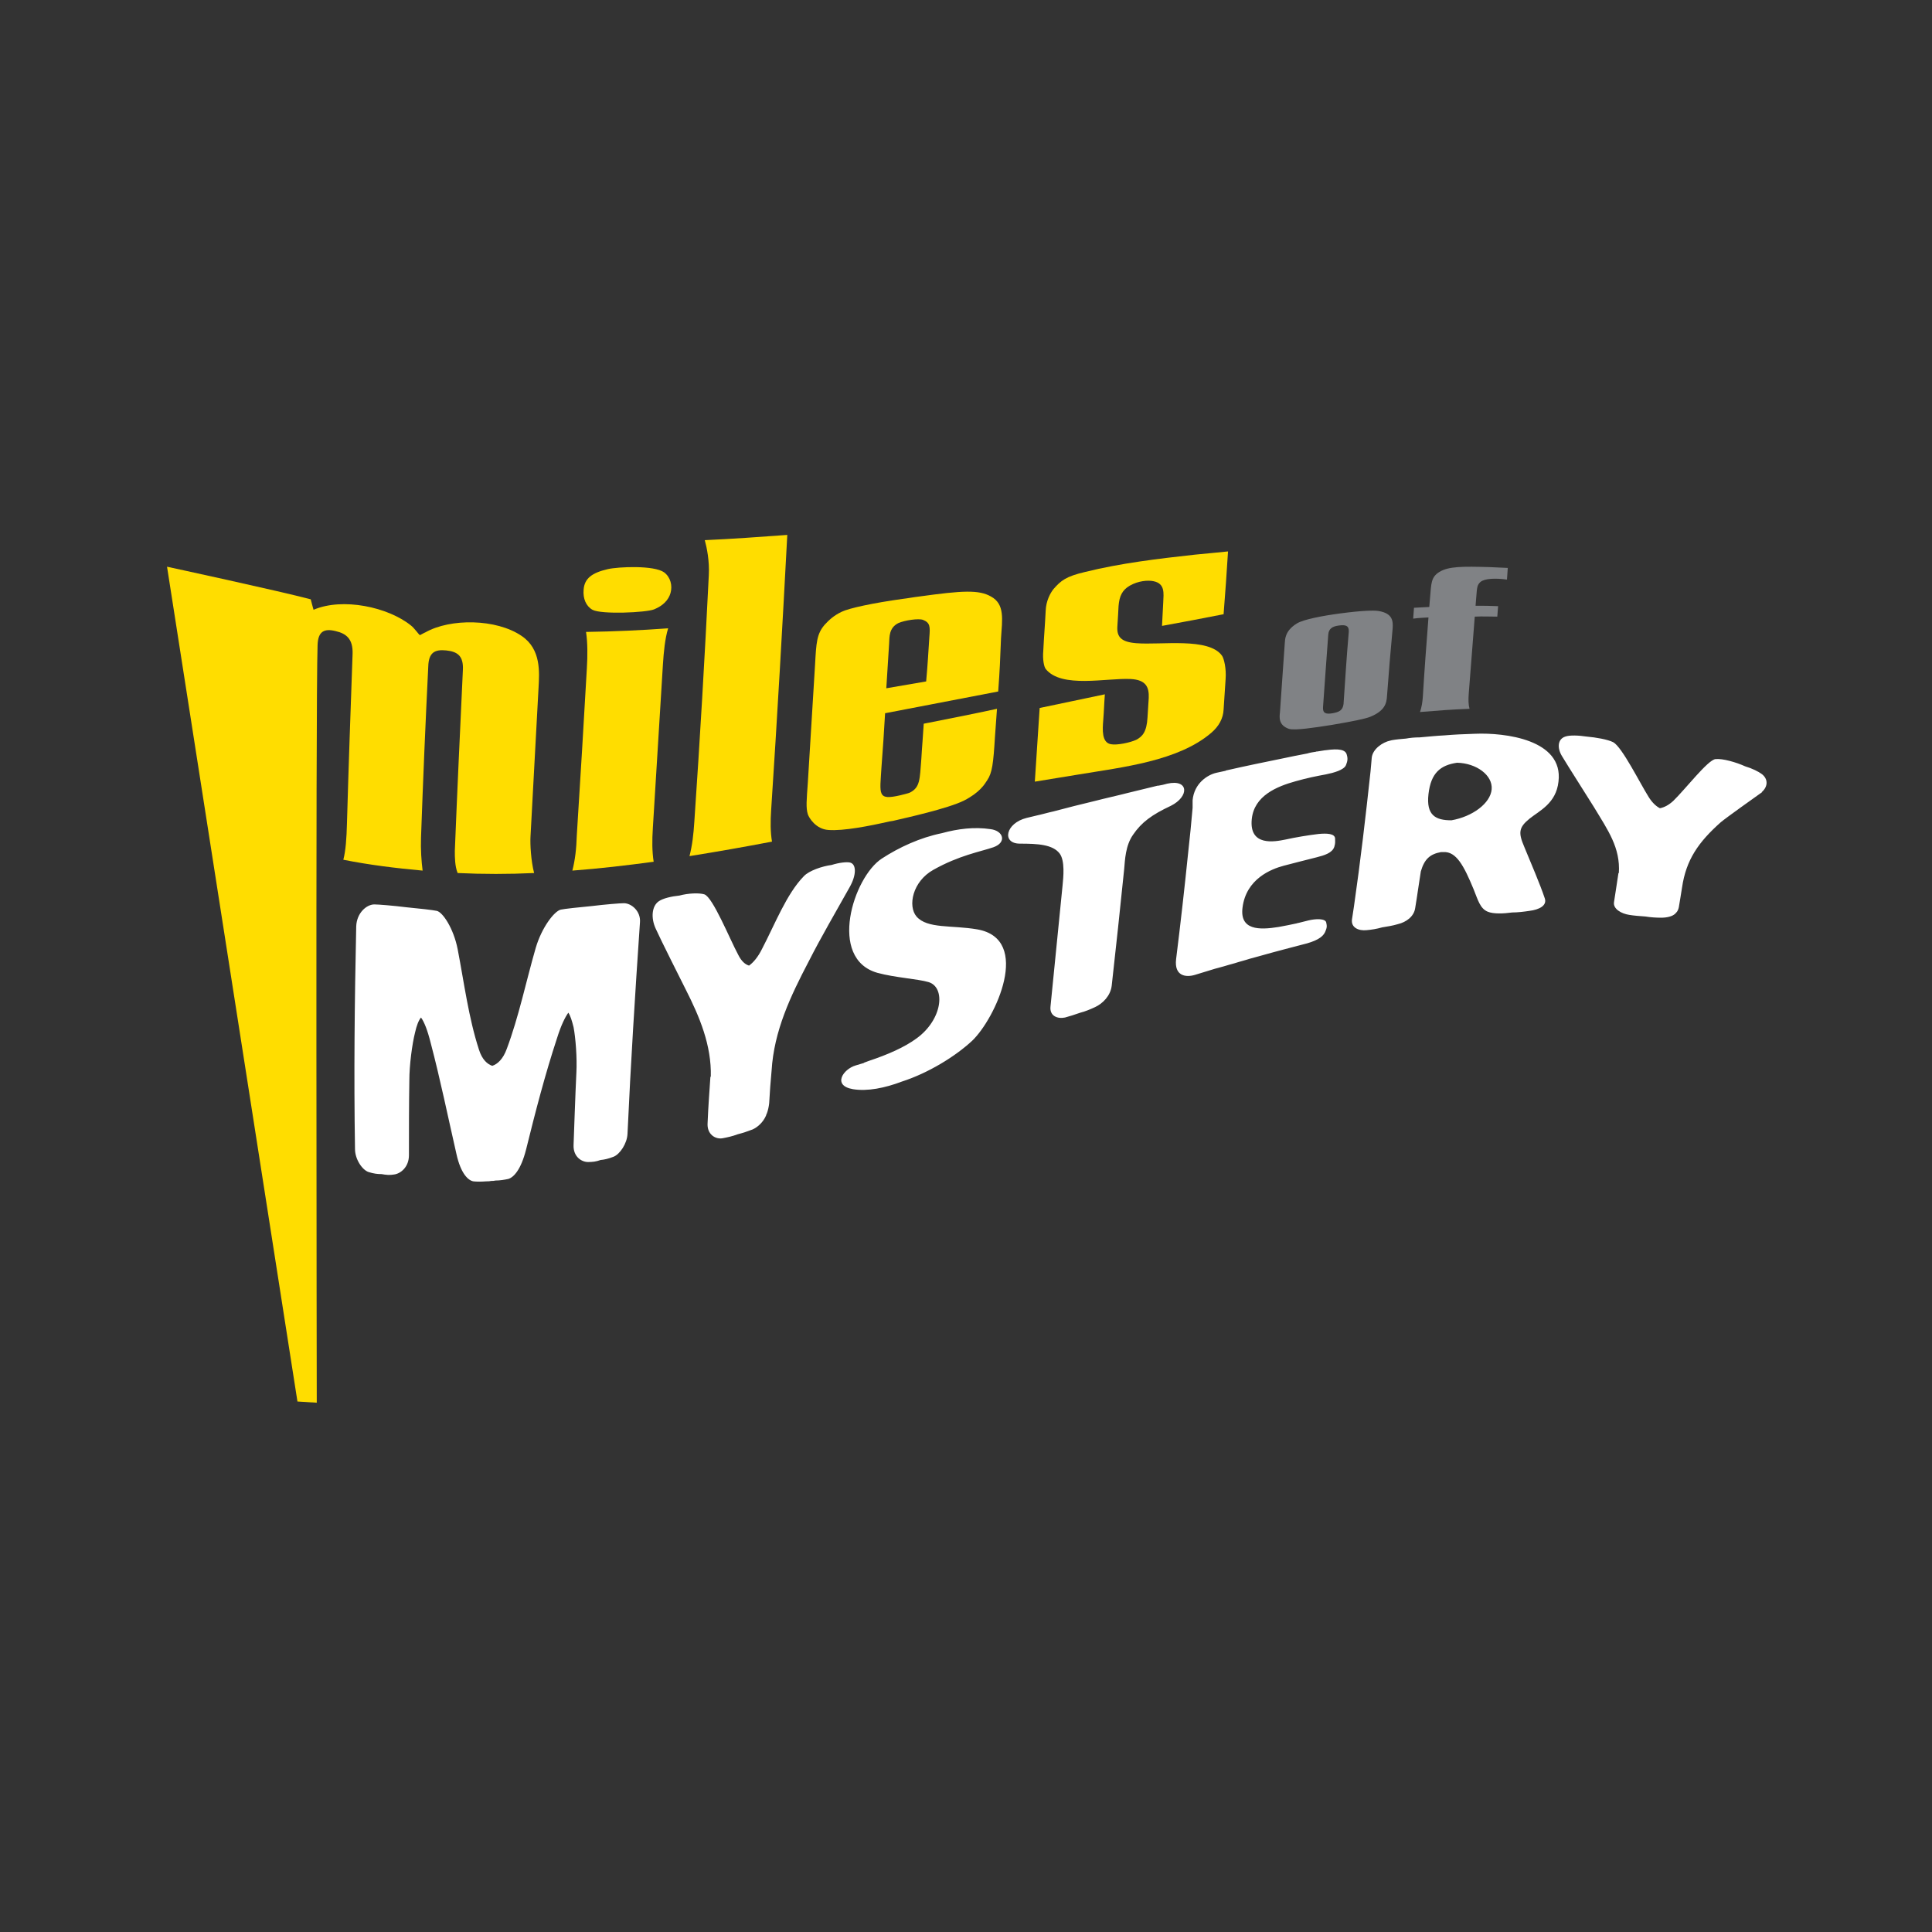
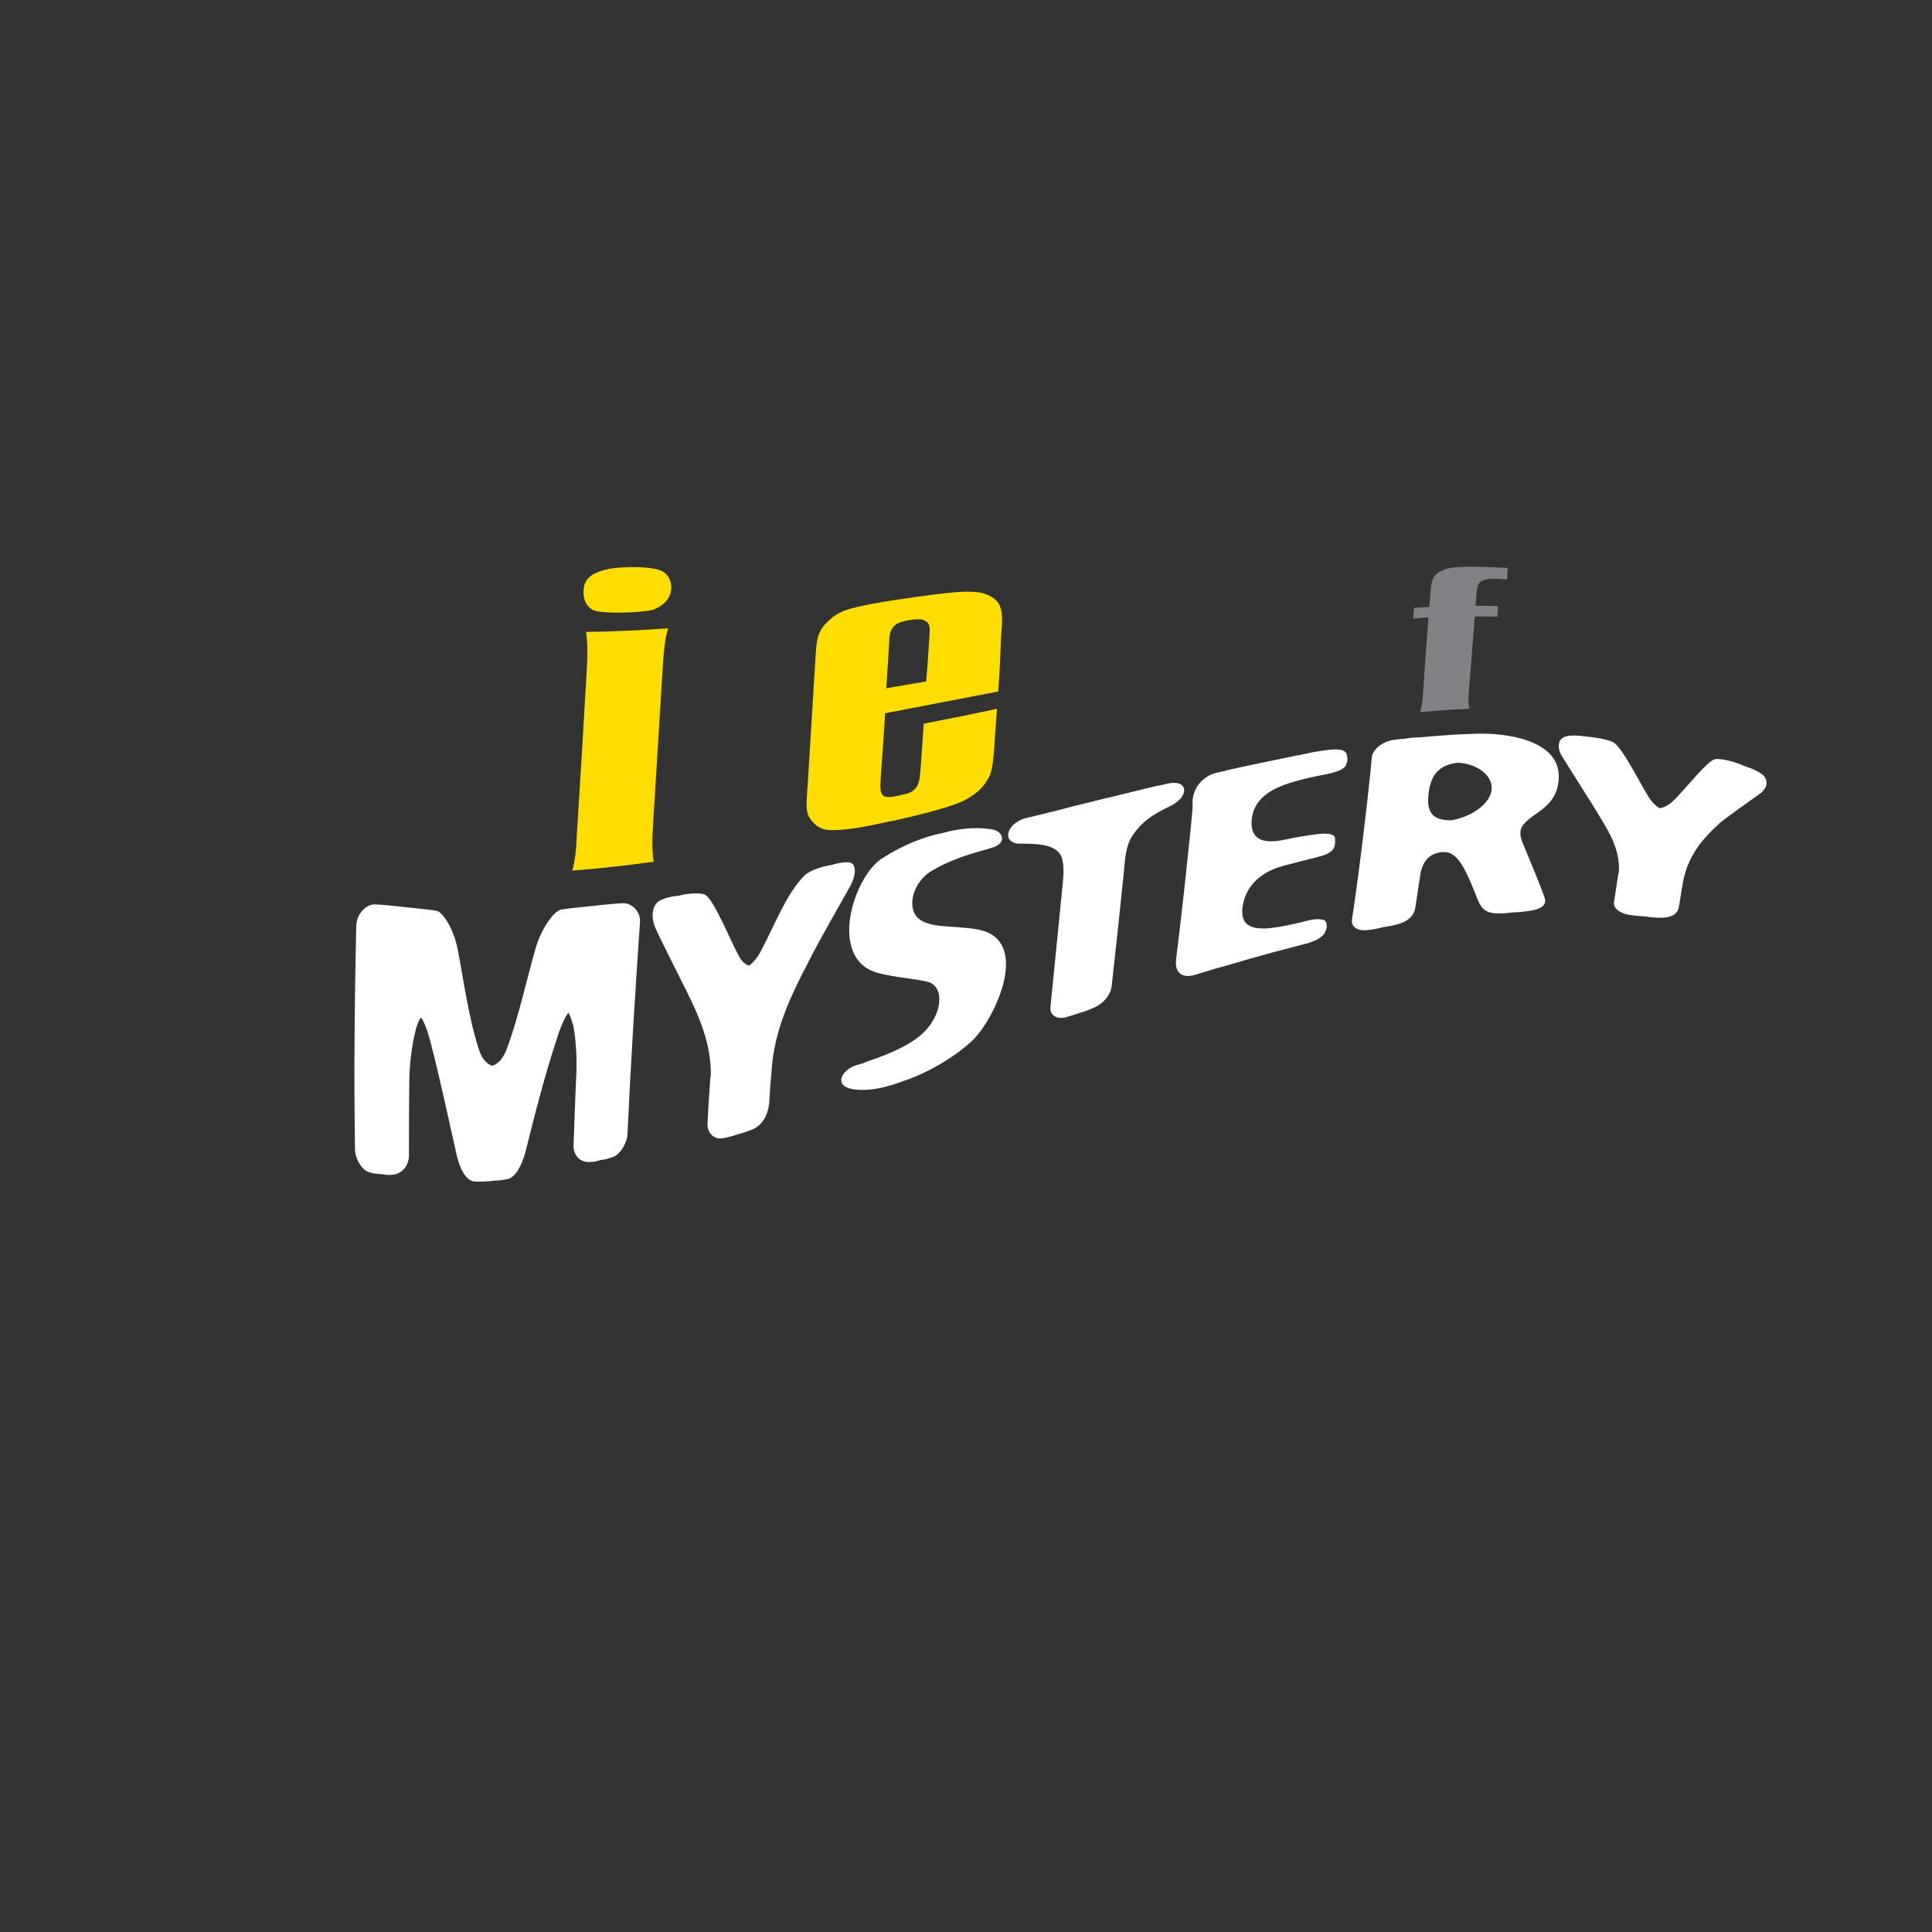
<svg xmlns="http://www.w3.org/2000/svg" version="1.1" id="Layer_1" x="0px" y="0px" viewBox="0 0 480 480" style="enable-background:new 0 0 480 480;" xml:space="preserve">
  <rect x="0" y="0" width="480" height="480" fill="#333333" stroke="none" />
  <style type="text/css">
	.st0{fill:#FFFFFF;}
	.st1{fill:#FFDD00;}
	.st2{fill:#808285;}
</style>
  <path class="st0" d="M242.8,230.9c-6.4-1.1-12.4-0.1-15.1-3.2c-2.2-2.6-1-8.7,4.2-11.6c6.4-3.6,11.7-4.5,14.9-5.6  c3.4-1.2,2.5-4.1-0.7-4.5c-4-0.6-8.1-0.1-12.1,1c-5.4,1.1-10.6,3.5-14.9,6.3c-7.1,4.6-13.5,24.9-1.1,28.4c4.4,1.2,10,1.5,12.7,2.3  c4.3,1.3,3.5,9.3-3,14c-3,2.2-7.1,4-11.9,5.6c-0.3,0.1-0.5,0.2-0.8,0.3c-0.1,0-0.3,0.1-0.4,0.2c-0.7,0.2-1.3,0.4-2,0.6  c-3.1,0.9-5.9,5-0.7,5.9c3.6,0.6,8-0.3,12.2-1.9c6.5-2.1,13.2-6.2,17.4-10.1C247.3,253.1,256.5,233.3,242.8,230.9z M290,194.7  c-0.7,0.2-1.5,0.4-2.2,0.5c-0.1,0-0.2,0-0.2,0c-2.5,0.6-4.9,1.2-7.4,1.8c-2.7,0.7-5.5,1.3-8.2,2c-3.4,0.8-6.9,1.7-10.3,2.6  c-1.4,0.3-2.7,0.7-4.1,1c0,0,0,0,0,0c-0.8,0.2-1.6,0.4-2.5,0.6c-5.3,1.3-6.3,6.4-1.7,6.4c4.4,0,8.2,0.2,9.9,2.5  c1.3,1.8,0.9,5.8,0.7,7.8c-1,10-2,20-3,30.1c-0.3,2.4,1.7,3.2,3.6,2.8c1.1-0.3,2.4-0.7,3.8-1.2c1.2-0.3,2.4-0.8,3.7-1.4  c1.9-0.9,3.8-2.8,4.1-5.3c1.1-9.7,2.1-19.3,3.1-29c0.2-2.2,0.3-5.8,2.2-8.5c2.1-3.1,4.7-5,9.4-7.2  C295.5,197.9,295.4,193.5,290,194.7z M211.1,220.4c1.7-3,1.7-5.7,0.1-6.1c-0.8-0.2-2.7,0-4.6,0.6c-2.3,0.3-5.6,1.4-6.9,2.8  c-4.3,4.4-7.2,12-10.4,18.1c-1,2-2.1,3.3-3.2,4.1c-1-0.3-1.9-1.1-2.7-2.7c-2.1-3.9-6.3-14.3-8.4-15c-1.3-0.4-4-0.3-6.2,0.3  c-2,0.2-4.1,0.7-5.1,1.4c-1.8,1.2-2,4.2-0.8,6.8c1.2,2.7,6.4,13,7.5,15.2c3.4,6.7,6.4,13.8,6.2,21.6c0,0,0,0-0.1,0  c-0.3,4.6-0.5,6.8-0.7,11.5c-0.2,2.8,1.9,4.1,3.7,3.8c1.1-0.2,2.5-0.5,3.8-1c1.2-0.3,2.4-0.7,3.7-1.2c1.3-0.6,2.6-1.8,3.3-3.4  c0-0.1,0.1-0.2,0.1-0.3c0-0.1,0-0.1,0.1-0.2c0.3-0.8,0.5-1.7,0.6-2.6c0.2-3.3,0.3-4.9,0.6-8.1c0.6-9.9,4.7-18.5,9.2-27.1  C204.1,232.6,207.7,226.5,211.1,220.4C211.2,220.4,211.2,220.4,211.1,220.4z M329.3,186.4C329.3,186.4,329.3,186.4,329.3,186.4  c-0.1,0-0.1,0-0.1,0c-0.6,0.1-1.3,0.2-1.9,0.3c-0.2,0-0.3,0-0.5,0.1c0,0,0,0,0,0c-0.1,0-0.1,0-0.1,0c-0.6,0.1-1.3,0.2-1.9,0.4  c-1,0.2-2.1,0.4-3.1,0.6c-0.8,0.2-1.6,0.3-2.4,0.5c-4.9,1-9.8,2-14.6,3.1c-0.1,0-0.1,0-0.2,0.1c-0.8,0.2-1.5,0.3-2.3,0.5  c-2.2,0.5-5.5,2.6-5.9,6.8c0,0.8,0,1.2,0,1.9c-0.4,4.4-0.6,6.7-1.1,11.1c-0.9,8.8-1.9,17.7-3,26.5c-0.5,4.2,2.4,4.6,4.7,3.9  c1.6-0.5,3.3-1,4.9-1.5c0.7-0.2,1.4-0.4,2.2-0.6c0.9-0.3,1.8-0.5,2.8-0.8c1.2-0.4,2.5-0.7,3.7-1.1c0.7-0.2,1.5-0.4,2.2-0.6  c1.2-0.3,2.4-0.7,3.6-1c1-0.3,2-0.5,3-0.8c1.4-0.4,2.8-0.7,4.2-1.1c3.4-0.8,5.1-1.8,5.7-3.1c0.5-1.1,0.5-1.5,0.3-2.4  c-0.2-1-2.5-1-4.5-0.5c-0.8,0.2-1.6,0.4-2.4,0.6c0,0-0.1,0-0.1,0c-0.1,0-0.2,0.1-0.3,0.1c-1.4,0.3-2.8,0.6-4.5,0.9  c-4.9,0.8-9.7,0.8-9-4.8c0.9-7.2,7.2-9.6,10.2-10.4c2-0.5,5.7-1.5,8.2-2.1c2-0.5,3.9-1.1,4.4-2.6c0.3-1,0.2-1.2,0.2-2.1  c-0.1-1.2-2-1.3-4.1-1.1c-2.5,0.3-5.6,0.8-8.3,1.4c-2.5,0.5-9,1.8-8.3-5.1c0.6-5.8,6.2-8.1,10.9-9.4c2.8-0.8,5.3-1.3,7.5-1.7  c2-0.4,4.5-1.1,5-2.3c0.4-1,0.5-1.6,0.2-2.6C334.3,186.3,332.8,185.9,329.3,186.4z M366.5,182.3c-3.1,0.1-5.3,0.2-7.6,0.4  c-2,0.1-3.9,0.3-6.2,0.5c-1.2,0-2.3,0.1-3.4,0.3c-1.2,0.1-2.4,0.2-3.5,0.4c-0.1,0-0.3,0.1-0.4,0.1c-1.9,0.4-4.4,2.1-4.6,4.3  c-0.1,1.4-0.2,2.1-0.3,3.4c0,0,0,0,0,0c-1.2,11.1-2.5,22.3-4.1,33.4c0,0,0,0,0,0c-0.2,1.3-0.3,2-0.5,3.3c-0.3,2.1,1.7,2.9,3.6,2.7  c1.2-0.1,2.5-0.3,3.9-0.7c1.2-0.2,2.6-0.4,3.9-0.8c2.1-0.5,4-1.9,4.3-4c0.6-3.6,0.8-5.4,1.4-9.1c0.9-3.1,2.3-4.3,5-4.8  c0.2,0,0.4,0,0.6,0c3.2-0.2,5.1,3.4,7.5,9.2c1.1,2.7,1.6,4.8,3.5,5.6c1.4,0.6,3.9,0.5,6.1,0.2c1.4,0,3-0.2,4.3-0.4  c2.4-0.3,4.4-1.3,3.8-3.1c-1.2-3.6-3.5-8.9-5.1-12.8c-1.5-3.5-1.4-4.8,1.3-7c2.5-2,6.6-3.8,7.2-9.2  C388.5,183.7,373.8,182,366.5,182.3z M370.6,196.1c-0.3,3.5-4.8,6.8-10,7.7c-3.9,0-6.3-1.2-5.7-6.5c0.6-5.3,3-7.2,7.1-7.8  C366.8,189.6,370.9,192.6,370.6,196.1z M155,224.4c-1,0-4.6,0.3-7.9,0.7c-3.2,0.3-6.9,0.7-7.8,0.9c-1.6,0.4-4.7,4.4-6.2,9.5  c-2.4,8.3-4.2,17.1-7.2,25.1c-0.9,2.5-2.3,3.8-3.6,4.2c-1.2-0.4-2.5-1.5-3.3-4c-2.6-8-3.7-16.7-5.3-25c-1-5.1-3.7-9.2-5.2-9.5  c-0.9-0.2-4.4-0.6-7.6-0.9c-3.2-0.4-6.9-0.7-7.9-0.7c-1.9,0-4.4,2.1-4.5,5.5c-0.4,18.4-0.6,36.9-0.3,55.3c0,2.5,1.8,5.2,3.4,5.7  c1.3,0.4,2.2,0.5,3.2,0.5c1.1,0.2,2,0.3,3.1,0.1c1.6-0.2,3.7-1.8,3.7-4.8c0-6.2,0-12.4,0.1-18.6c0-3.8,0.7-9,1.4-11.8  c0.4-1.8,0.9-3.1,1.5-3.8c0.8,1.1,1.6,3.1,2.4,6.3c2.4,9.1,4.3,18.4,6.4,27.6c1.1,5,3,6.6,4.2,6.8c0.8,0.1,2,0.1,3.2,0  c0.4,0,0.8,0,1.2-0.1c0.4,0,0.7,0,1.1-0.1c1.1,0,2.3-0.2,3.2-0.4c1.3-0.4,3.1-2.2,4.4-7.3c2.3-9.3,4.7-18.6,7.7-27.7  c1-3.2,2-5.2,2.8-6.3c0.5,0.7,0.9,2,1.3,3.6c0.5,2.6,0.9,7.6,0.7,11.3c-0.2,3.7-0.7,18-0.7,18c-0.1,2.9,2,4.2,3.6,4.2  c1.1,0,2-0.1,3.1-0.5c1-0.1,1.9-0.3,3.2-0.8c1.6-0.6,3.4-3.3,3.5-5.7c0.8-17.5,1.9-35,3.1-52.6C159.2,226.4,156.9,224.4,155,224.4z   M437.7,192.3c-0.8-0.6-2.4-1.4-4.1-1.9c-2.2-1-5.6-2-7.4-1.8c-1.9,0.2-7.5,7.5-10.5,10.4c-1.1,1-2.2,1.6-3.3,1.8  c-1-0.5-2-1.5-2.8-2.8c-2.2-3.5-6.6-12.4-8.8-13.6c-1.4-0.7-4.3-1.2-6.6-1.4c-2-0.3-4.2-0.4-5.3,0c-1.9,0.6-2.1,2.8-0.8,4.9  c1.3,2.2,6.8,10.8,7.9,12.6c3.5,5.8,6.6,10.1,6.2,16.4c0,0,0,0-0.1,0c-0.4,2.9-0.7,4.4-1.1,7.2c-0.3,1.7,1.8,2.9,3.8,3.2  c1.2,0.2,2.6,0.3,4,0.4c1.2,0.2,2.6,0.3,3.9,0.3c1.4,0,2.8-0.3,3.5-1c0.1,0,0.1-0.1,0.1-0.1c0,0,0-0.1,0.1-0.1  c0.4-0.4,0.6-0.9,0.7-1.4c0.3-1.9,0.5-2.9,0.8-4.9c1-6.9,4.1-11.3,9.6-16.2c1.3-1.1,8.6-6.3,10.3-7.5c0,0,0,0-0.1,0  C439.3,195.4,439.3,193.5,437.7,192.3z" />
-   <path class="st1" d="M104.6,208.1c-0.1,3,0.1,5.9,0.4,8.2c-6.6-0.6-13.2-1.4-19.7-2.7c0.6-2.3,0.8-5.3,0.9-9  c0.4-14.1,0.9-28.1,1.4-42.2c0.1-3.7-1.6-5-4.2-5.6c-2.8-0.7-4.4,0-4.5,3.5c-0.5,14.4-0.2,188.2-0.2,188.2l-4.8-0.3L41.5,140.8  c0,0,27.8,6,35.7,8.1c0.3,1.1,0.4,1.6,0.7,2.6c7.2-3.1,18.5-0.7,24.2,3.9c0.8,0.6,2,2.3,2.2,2.4c0.1,0,1.1-0.6,1.4-0.7  c6.2-3.5,17.6-3.4,23.9,0.9c4.9,3.3,4.4,9.1,4.2,12.9c-0.7,12.3-1.3,24.6-2,37c-0.1,1.8,0.1,5.9,0.9,9c-6.3,0.3-12.7,0.3-19,0  c-0.7-1.7-0.7-4-0.7-5.5c0.6-15,1.3-29.9,2-44.9c0.2-3.6-1.4-4.6-4.1-4.9c-2.9-0.3-4.4,0.5-4.5,4  C105.7,179.7,105.1,193.9,104.6,208.1z" />
  <path class="st1" d="M151,141.4c2.6-0.6,11.5-1,14,0.8c1.6,1.2,2.1,3.3,1.6,5.1c-0.5,1.8-1.9,3.2-4.1,4.1c-2,0.8-13.1,1.3-15.3,0.1  c-1.6-0.9-2.4-2.8-2.2-5C145.2,143.7,147.1,142.3,151,141.4z M145.8,166.1c0.2-3.2,0.2-6.5-0.2-9.1c6.8-0.1,13.6-0.4,20.4-0.9  c-0.8,2.6-1.1,5.9-1.3,9c-0.8,13.6-1.7,27.1-2.5,40.6c-0.2,3.1-0.2,5.8,0.2,8.4c-6.7,0.9-13.5,1.7-20.2,2.2c0.7-2.7,1-5.5,1.1-8.7  C144.2,193.7,145,179.9,145.8,166.1z" />
-   <path class="st1" d="M176.1,142.9c0.2-3.5-0.5-6.9-1-8.7c6.8-0.3,13.6-0.8,20.5-1.3c-1.2,22.7-2.5,45.4-4,68.2c-0.2,3-0.2,5.6,0.2,8  c-6.8,1.3-13.6,2.5-20.5,3.6c0.7-2.7,1-5.4,1.2-8.5C173.9,183.8,175.1,163.3,176.1,142.9z" />
  <path class="st1" d="M248,171.8c-9.4,1.8-18.7,3.6-28.1,5.4c-0.3,5.3-0.5,8-0.9,13.4c-0.4,6.8-1.1,8.3,4.6,7  c0.8-0.2,2.1-0.5,2.5-0.7c2.5-1.3,2.4-3.2,2.8-8.3c0.2-3.5,0.4-5.3,0.6-8.8c6.1-1.2,12.2-2.4,18.2-3.7c-0.2,2.7-0.3,4.1-0.5,6.9  c-0.4,6.7-0.7,9-1.9,10.8c-0.7,1.1-1.9,3.1-5.8,5.1c-4,2-14.9,4.4-16.6,4.8c-0.8,0.2-1.2,0.3-2,0.4c-4.8,1.1-11.4,2.4-15.1,2.1  c-3.1-0.2-4.8-3-5.1-3.9c-0.5-1.6-0.3-3.6,0-7.8c0.6-9.8,1.2-19.6,1.8-29.4c0.3-5.4,0.4-7.6,2.4-9.9c1.1-1.2,2.3-2.3,4.2-3.2  c1.8-0.9,7.9-2.2,15.1-3.2c1.7-0.2,2.5-0.4,4.2-0.6c10.8-1.5,14.8-1.7,17.8,0c3.5,1.9,2.8,5.7,2.5,10.4  C248.5,163.8,248.4,166.4,248,171.8z M230.9,158.2c0.2-2.5,0.2-3.5-1.6-4.2c-1.1-0.4-4.5,0.1-6.1,0.8c-2.4,1.2-2.2,3.5-2.3,5.1  c-0.3,4.4-0.4,6.7-0.7,11.1c4-0.7,5.9-1,9.9-1.7C230.5,164.9,230.6,162.7,230.9,158.2z" />
-   <path class="st1" d="M305.1,137c-0.4,6.2-0.6,9.3-1.1,15.6c-6.2,1.2-9.2,1.8-15.3,2.9c0.1-2.3,0.2-3.5,0.3-5.8  c0.1-2.3,0.5-4.7-2.4-5.3c-1.4-0.3-3.8-0.1-5.9,1.1c-1.9,1.1-2.6,2.6-2.8,5.1c0,0-0.2,4-0.3,5.2c-0.1,2.4,0.9,3.7,4.7,4  c6.2,0.5,18-1.5,21.3,3.1c0.5,0.7,1.1,3.2,0.9,5.8c-0.2,3-0.3,4.5-0.5,7.6c-0.1,2.2-1.2,4.2-3.1,5.8c-8.2,7-22,8.5-32.8,10.3  c-4.4,0.7-6.6,1.1-11,1.8c0.4-6.1,0.8-12.2,1.2-18.3c6.5-1.4,9.7-2,16.2-3.4c-0.2,2.6-0.2,3.9-0.4,6.4c-0.2,2.4-0.4,5.6,1.9,6  c1.5,0.3,4.8-0.4,6.3-1.1c1.5-0.8,2.6-1.9,2.8-5.6c0,0,0.3-4.5,0.3-4.8c0.1-2.6-0.6-4.5-4.5-4.7c-6-0.3-17.2,2.4-21.1-2.5  c-0.4-0.5-0.8-2.3-0.6-4.5c0.2-4,0.4-6,0.6-10c0.1-2.5,1.2-4.4,1.9-5.3c1.9-2.2,3.2-3.2,7.9-4.3c8.9-2.2,18.2-3.3,27.3-4.3  C300.3,137.5,301.9,137.3,305.1,137z" />
-   <path class="st2" d="M344.6,172.9c-0.1,1.8-0.5,3.7-4.2,5.2c-1.3,0.5-4.2,1.1-9.5,2c-4.4,0.7-9.1,1.4-10.6,1  c-2.8-0.9-2.4-3.1-2.3-4.1c0.5-6.9,0.7-10.4,1.2-17.2c0.1-0.8-0.1-3,3-4.9c1.6-1,6.3-1.9,10.8-2.5c5.3-0.7,8.3-0.8,9.5-0.6  c3.6,0.6,3.6,2.6,3.5,4.3C345.4,162.8,345.1,166.1,344.6,172.9z M335.1,157c0.1-1.6-0.8-1.8-2.4-1.6c-1.7,0.2-2.6,0.8-2.7,2.3  c-0.5,7.1-0.8,10.7-1.3,18c-0.1,1.5,0.7,1.8,2.4,1.5c1.6-0.3,2.5-0.7,2.7-2.3C334.3,167.6,334.5,164,335.1,157z" />
  <path class="st2" d="M354.9,153.4c-1.5,0.1-2.3,0.1-3.8,0.3c0.1-1.1,0.1-1.6,0.2-2.7c1.5-0.1,2.3-0.1,3.8-0.2c0.1-1,0.1-1.4,0.2-2.4  c0.3-3.4,0.2-5,2.3-6.3c2.3-1.4,5.7-1.4,12.6-1.2c1.7,0.1,2.6,0.1,4.4,0.2c-0.1,1.2-0.1,1.8-0.2,2.9c-2.8-0.4-5.6-0.3-6.6,0.6  c-0.8,0.7-0.8,1.5-0.9,2.2c-0.1,1.5-0.2,2.2-0.3,3.7c2.3,0,3.4,0,5.6,0.1c-0.1,1-0.1,1.5-0.2,2.6c-2.2,0-3.4-0.1-5.6,0  c-0.5,6.4-1,12.8-1.5,19.2c-0.1,1.4-0.1,2.6,0.2,3.7c-4.9,0.2-7.4,0.4-12.3,0.8c0.4-1.2,0.6-2.4,0.7-3.8  C353.9,166.4,354.4,159.9,354.9,153.4z" />
</svg>